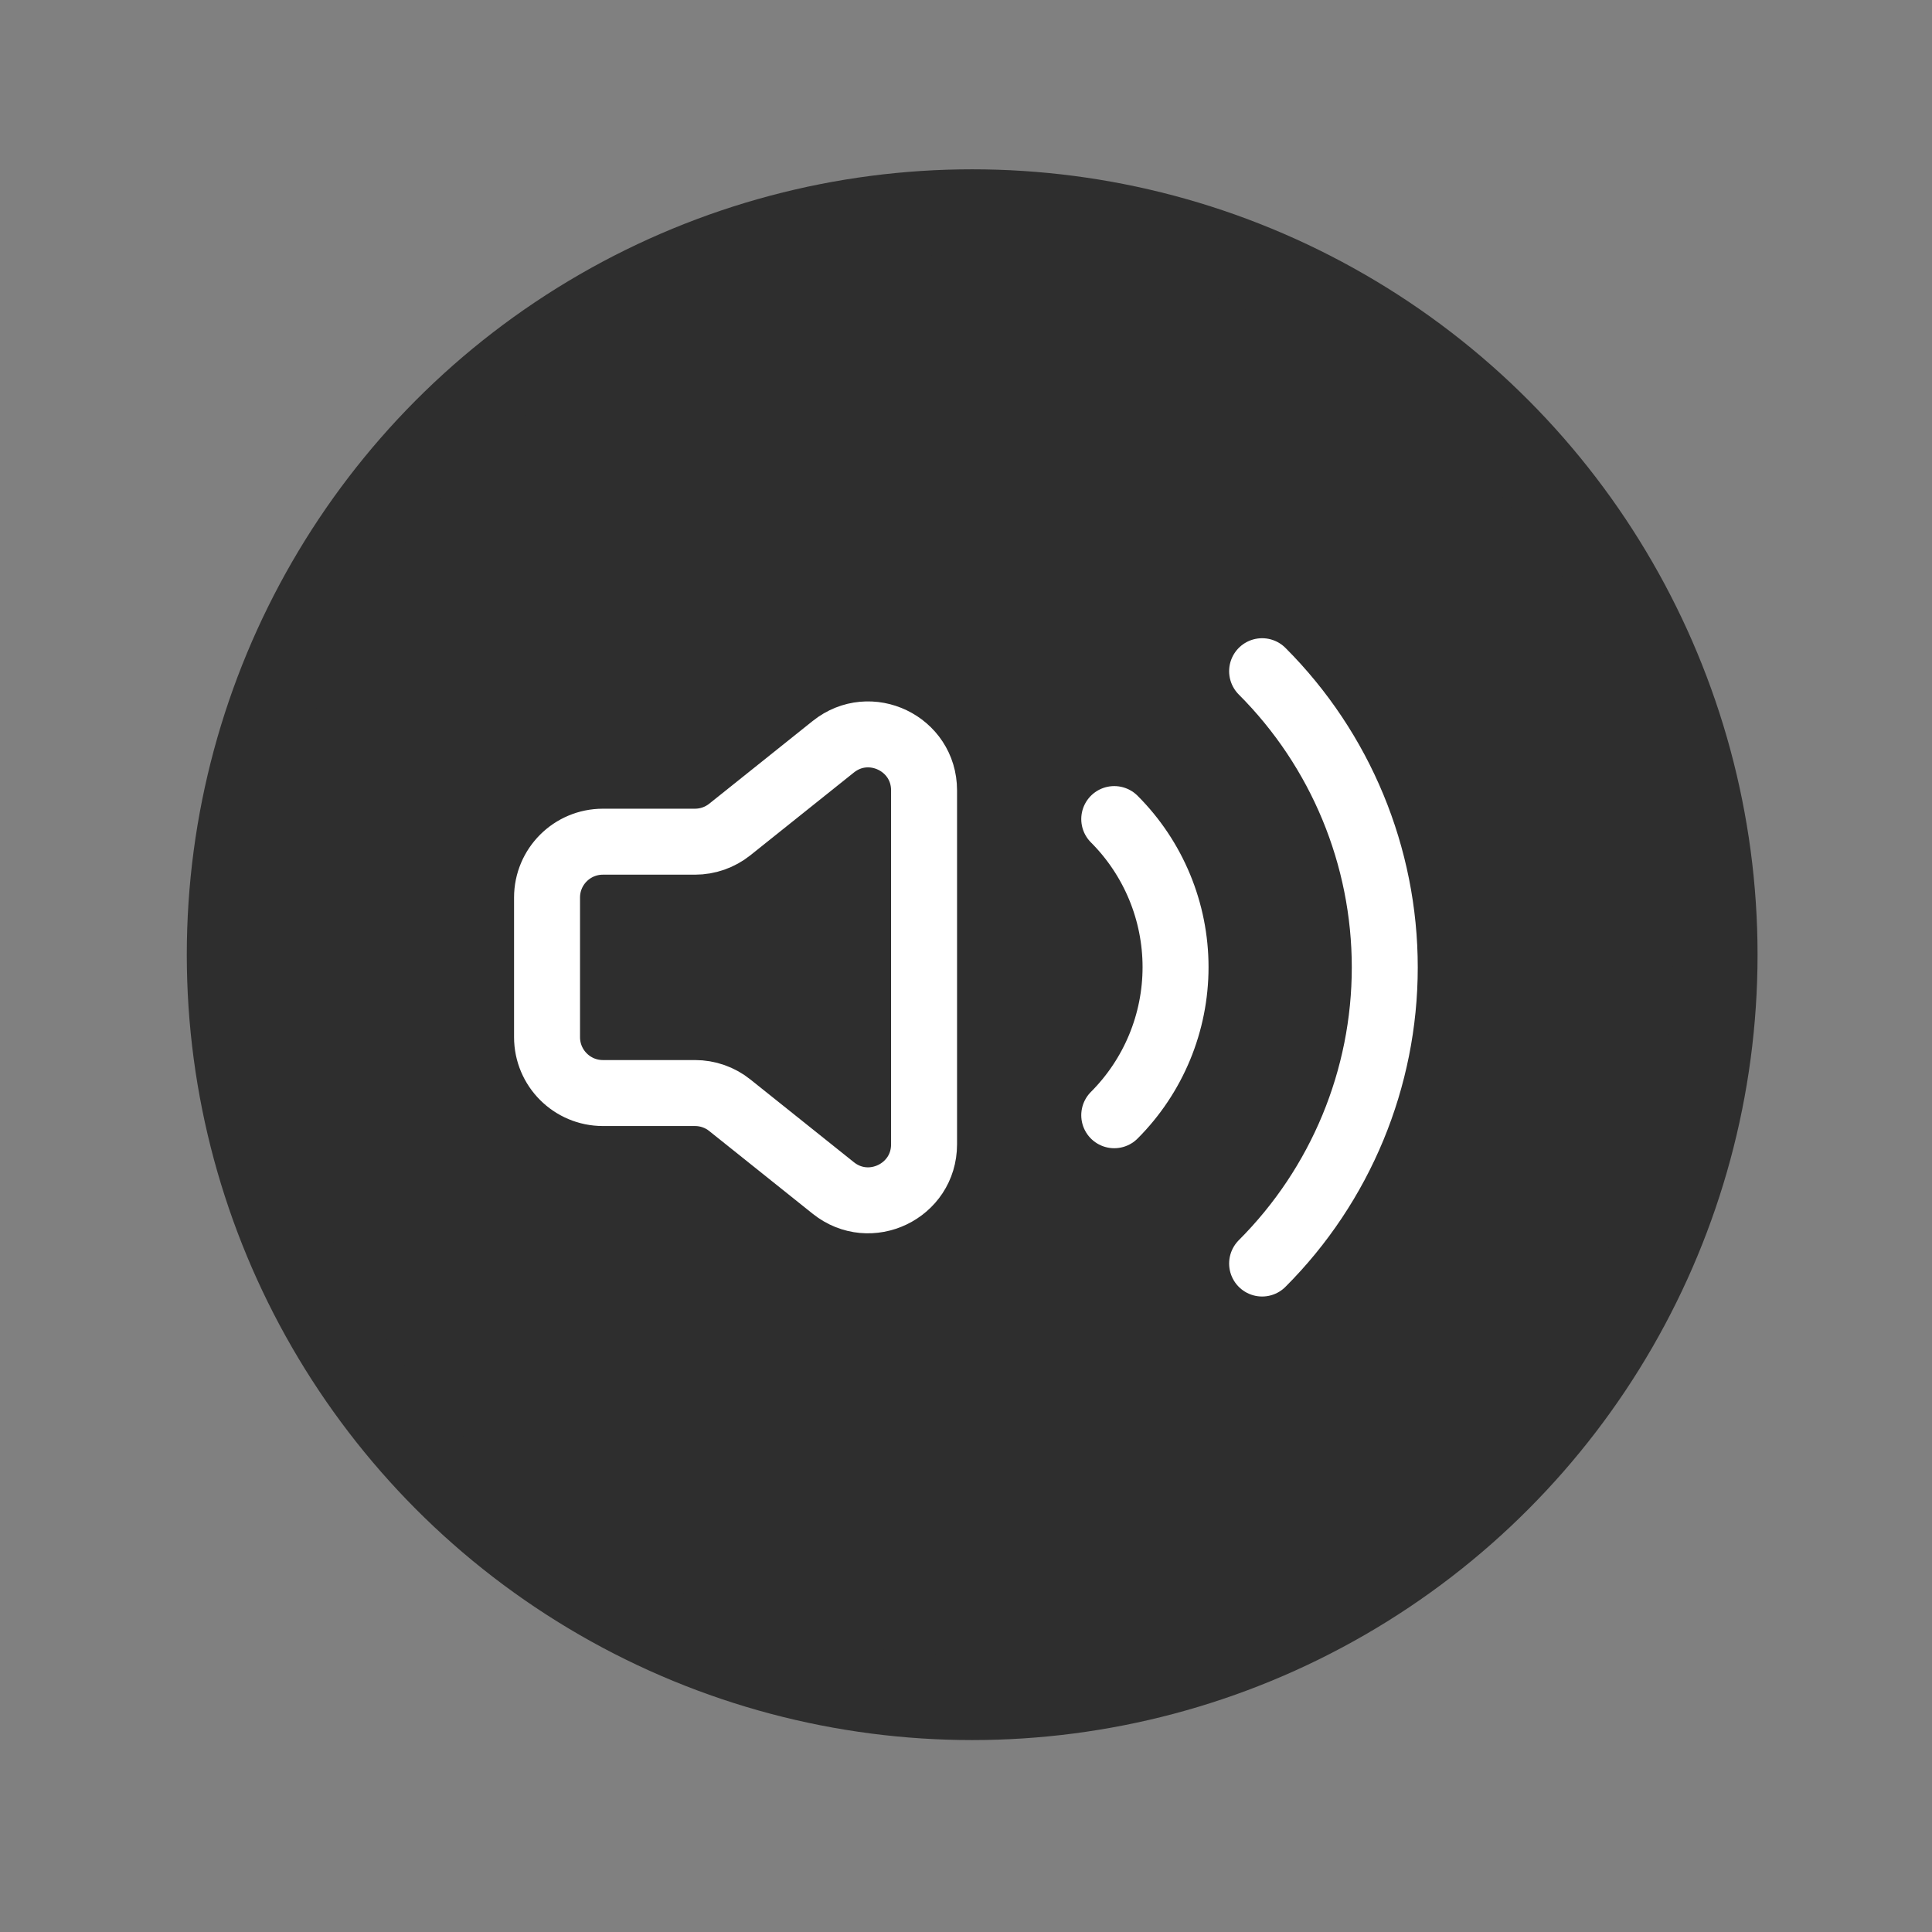
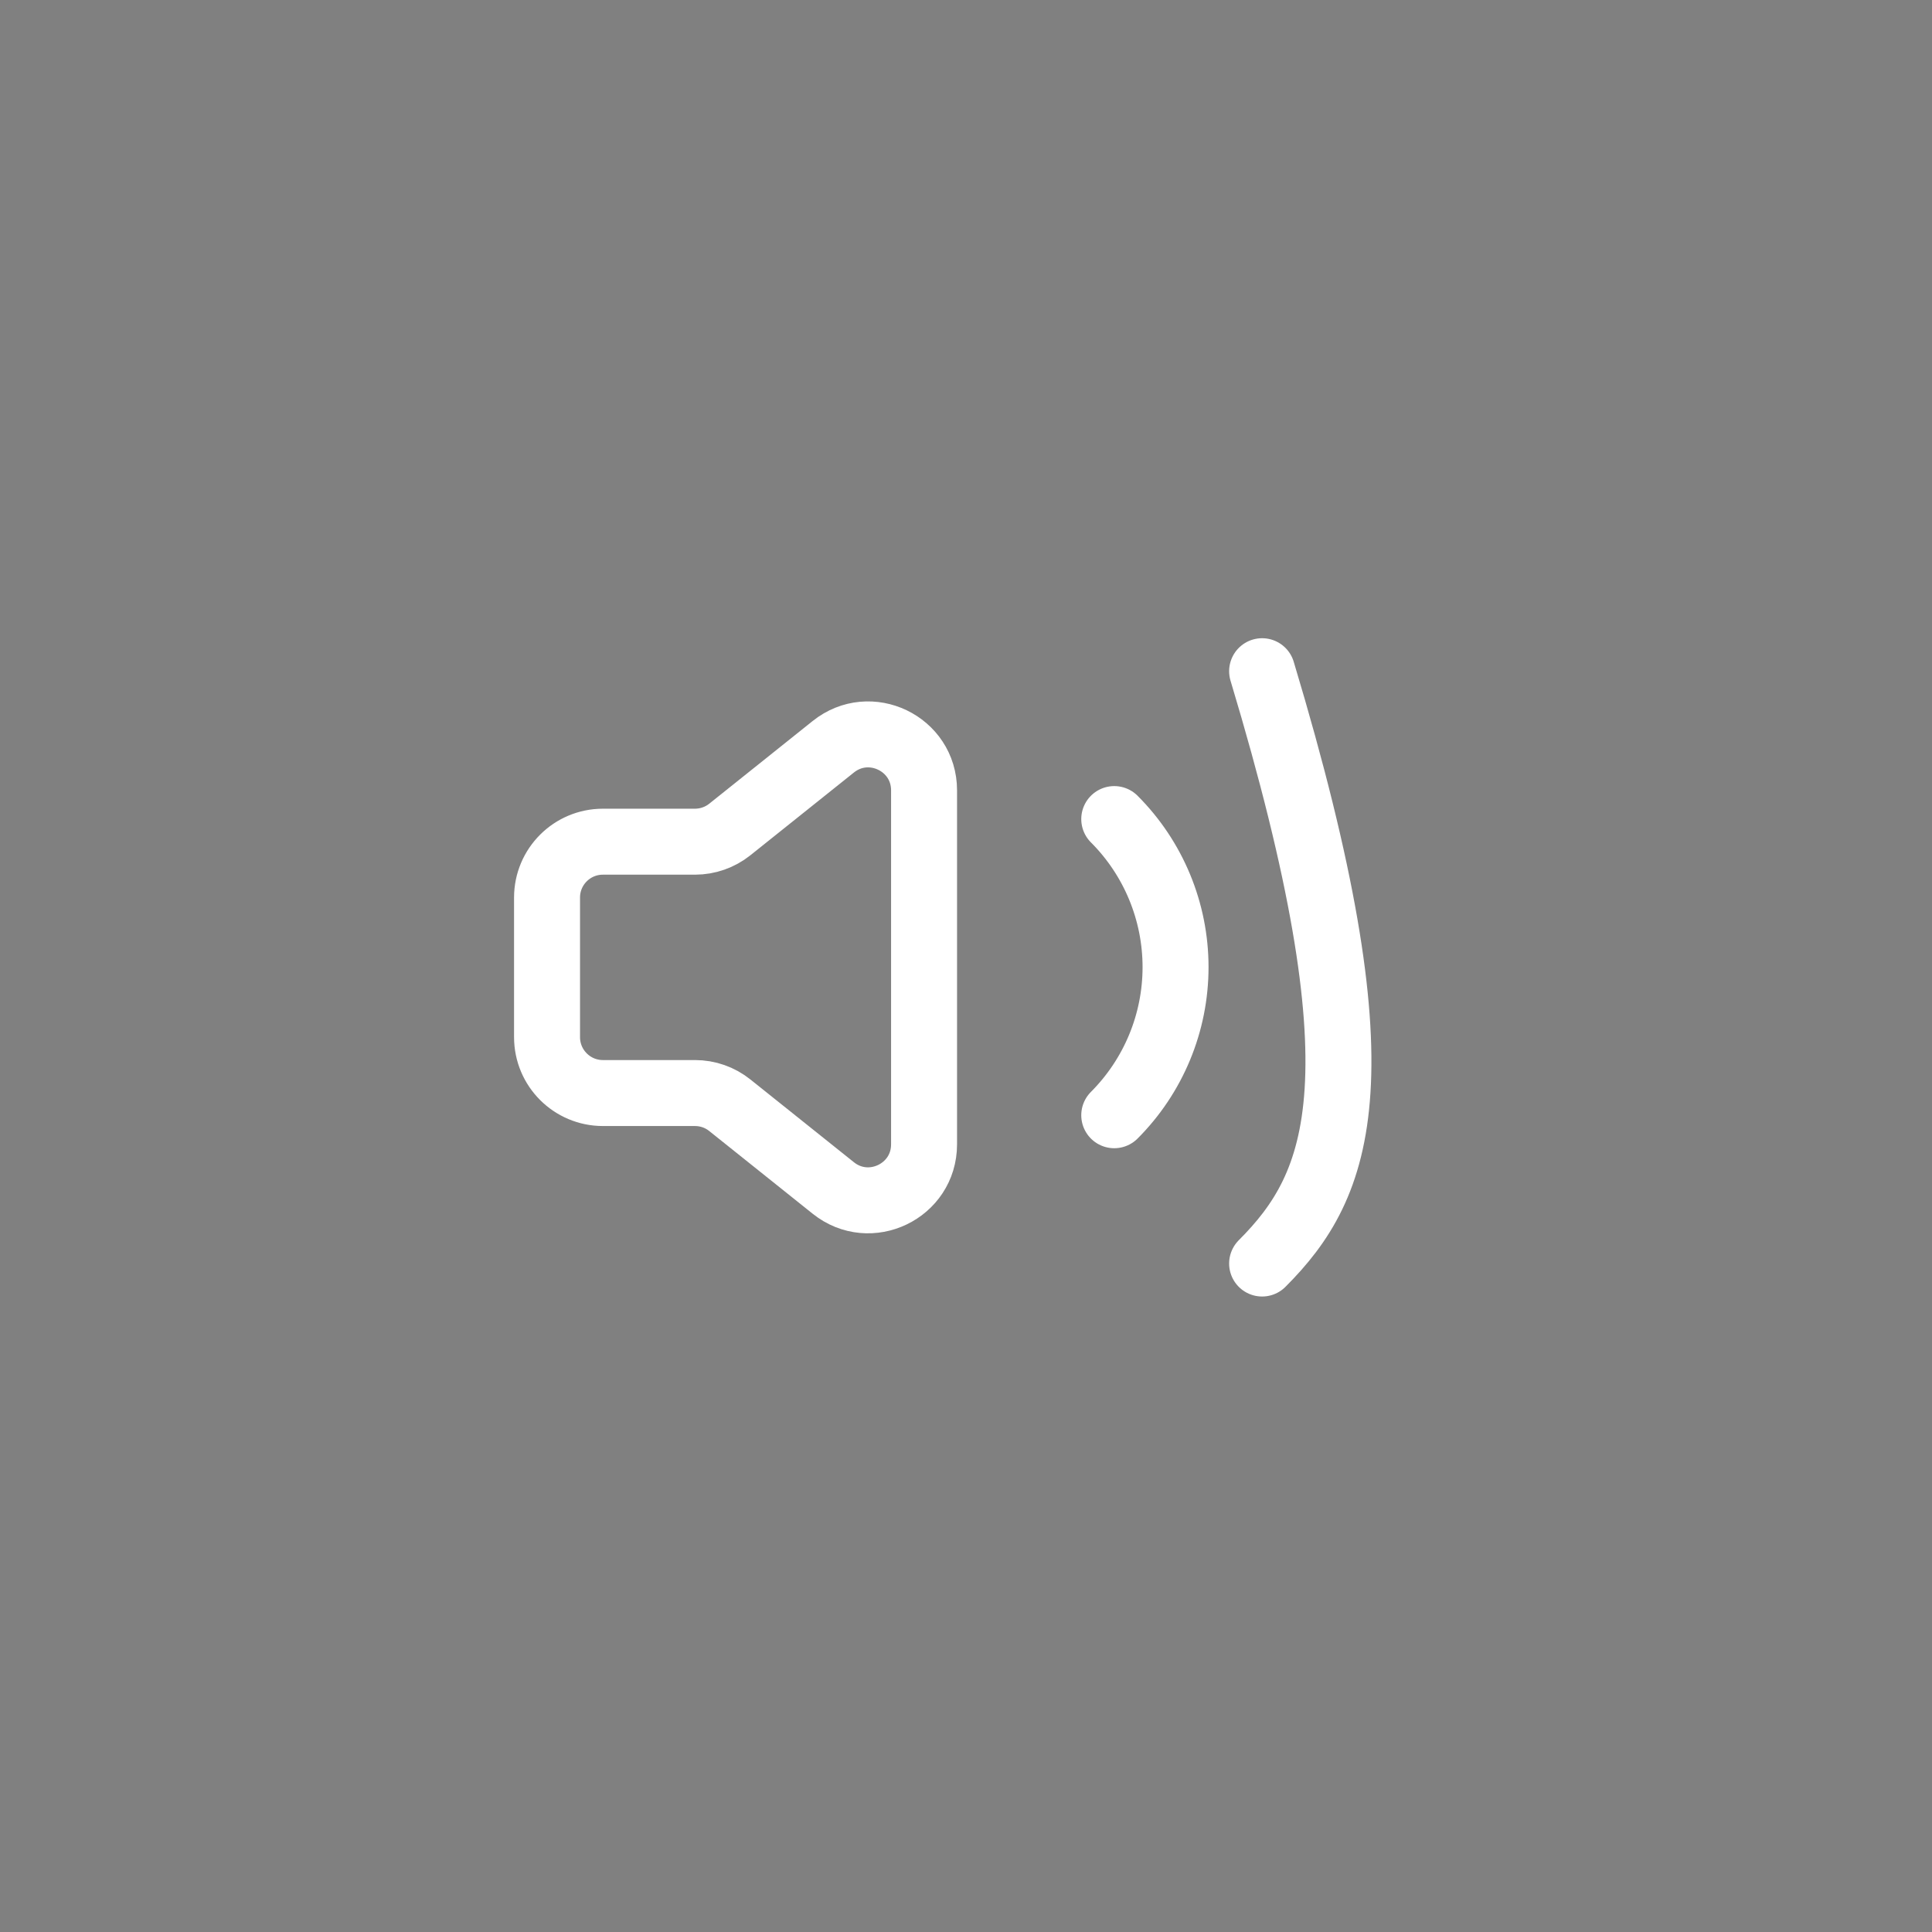
<svg xmlns="http://www.w3.org/2000/svg" width="41" height="41" viewBox="0 0 41 41" fill="none">
  <rect x="0" y="0" width="41" height="41" fill="#808080" stroke="none" />
-   <circle cx="20.631" cy="20.26" r="15.767" fill="#2E2E2E" stroke="#2E2E2E" stroke-width="1.8" />
-   <path d="M23.646 17.382C24.479 18.215 24.947 19.346 24.947 20.524C24.947 21.703 24.479 22.833 23.646 23.667M26.784 14.244C28.45 15.911 29.387 18.172 29.387 20.529C29.387 22.886 28.45 25.147 26.784 26.814M17.684 25.211L15.489 23.456C15.279 23.287 15.018 23.196 14.749 23.196H12.794C12.14 23.196 11.609 22.665 11.609 22.01V19.047C11.609 18.392 12.14 17.862 12.794 17.862H14.749C15.018 17.862 15.279 17.77 15.489 17.602L17.684 15.847C18.46 15.226 19.61 15.778 19.61 16.772V24.285C19.61 25.279 18.46 25.832 17.684 25.211Z" stroke="white" stroke-width="1.4" stroke-linecap="round" stroke-linejoin="round" />
+   <path d="M23.646 17.382C24.479 18.215 24.947 19.346 24.947 20.524C24.947 21.703 24.479 22.833 23.646 23.667M26.784 14.244C29.387 22.886 28.45 25.147 26.784 26.814M17.684 25.211L15.489 23.456C15.279 23.287 15.018 23.196 14.749 23.196H12.794C12.14 23.196 11.609 22.665 11.609 22.01V19.047C11.609 18.392 12.14 17.862 12.794 17.862H14.749C15.018 17.862 15.279 17.77 15.489 17.602L17.684 15.847C18.46 15.226 19.61 15.778 19.61 16.772V24.285C19.61 25.279 18.46 25.832 17.684 25.211Z" stroke="white" stroke-width="1.4" stroke-linecap="round" stroke-linejoin="round" />
</svg>